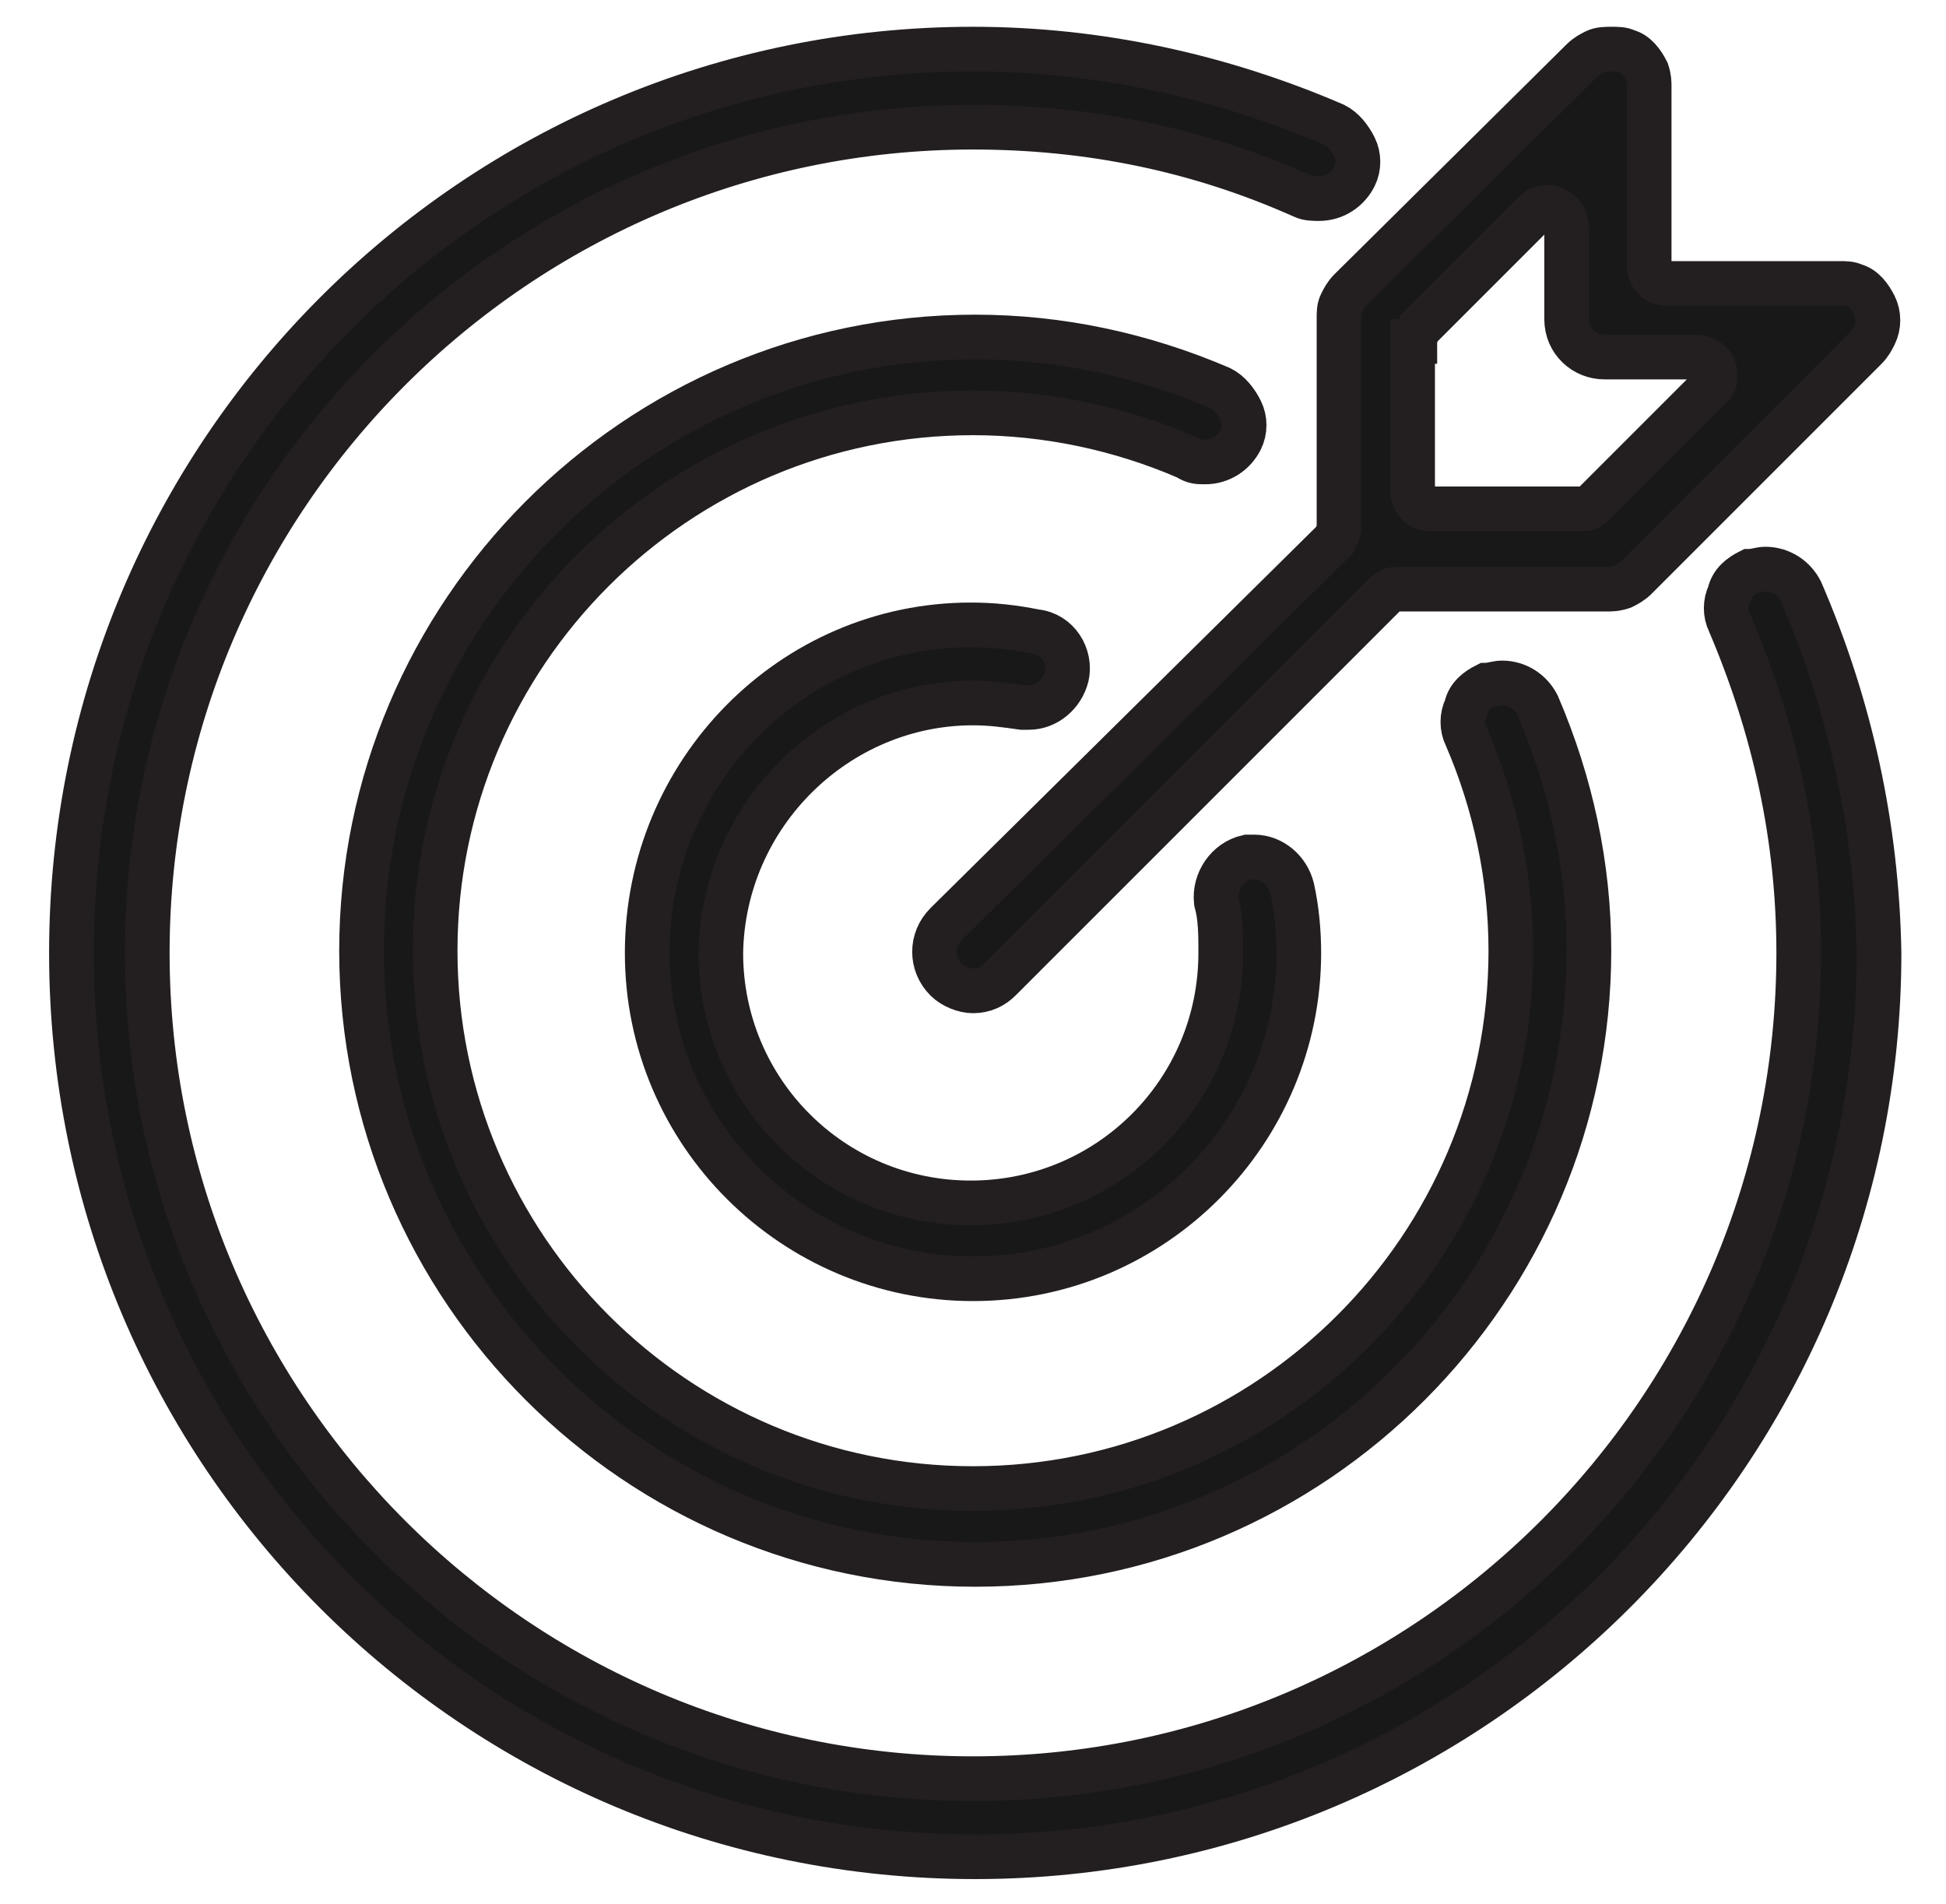
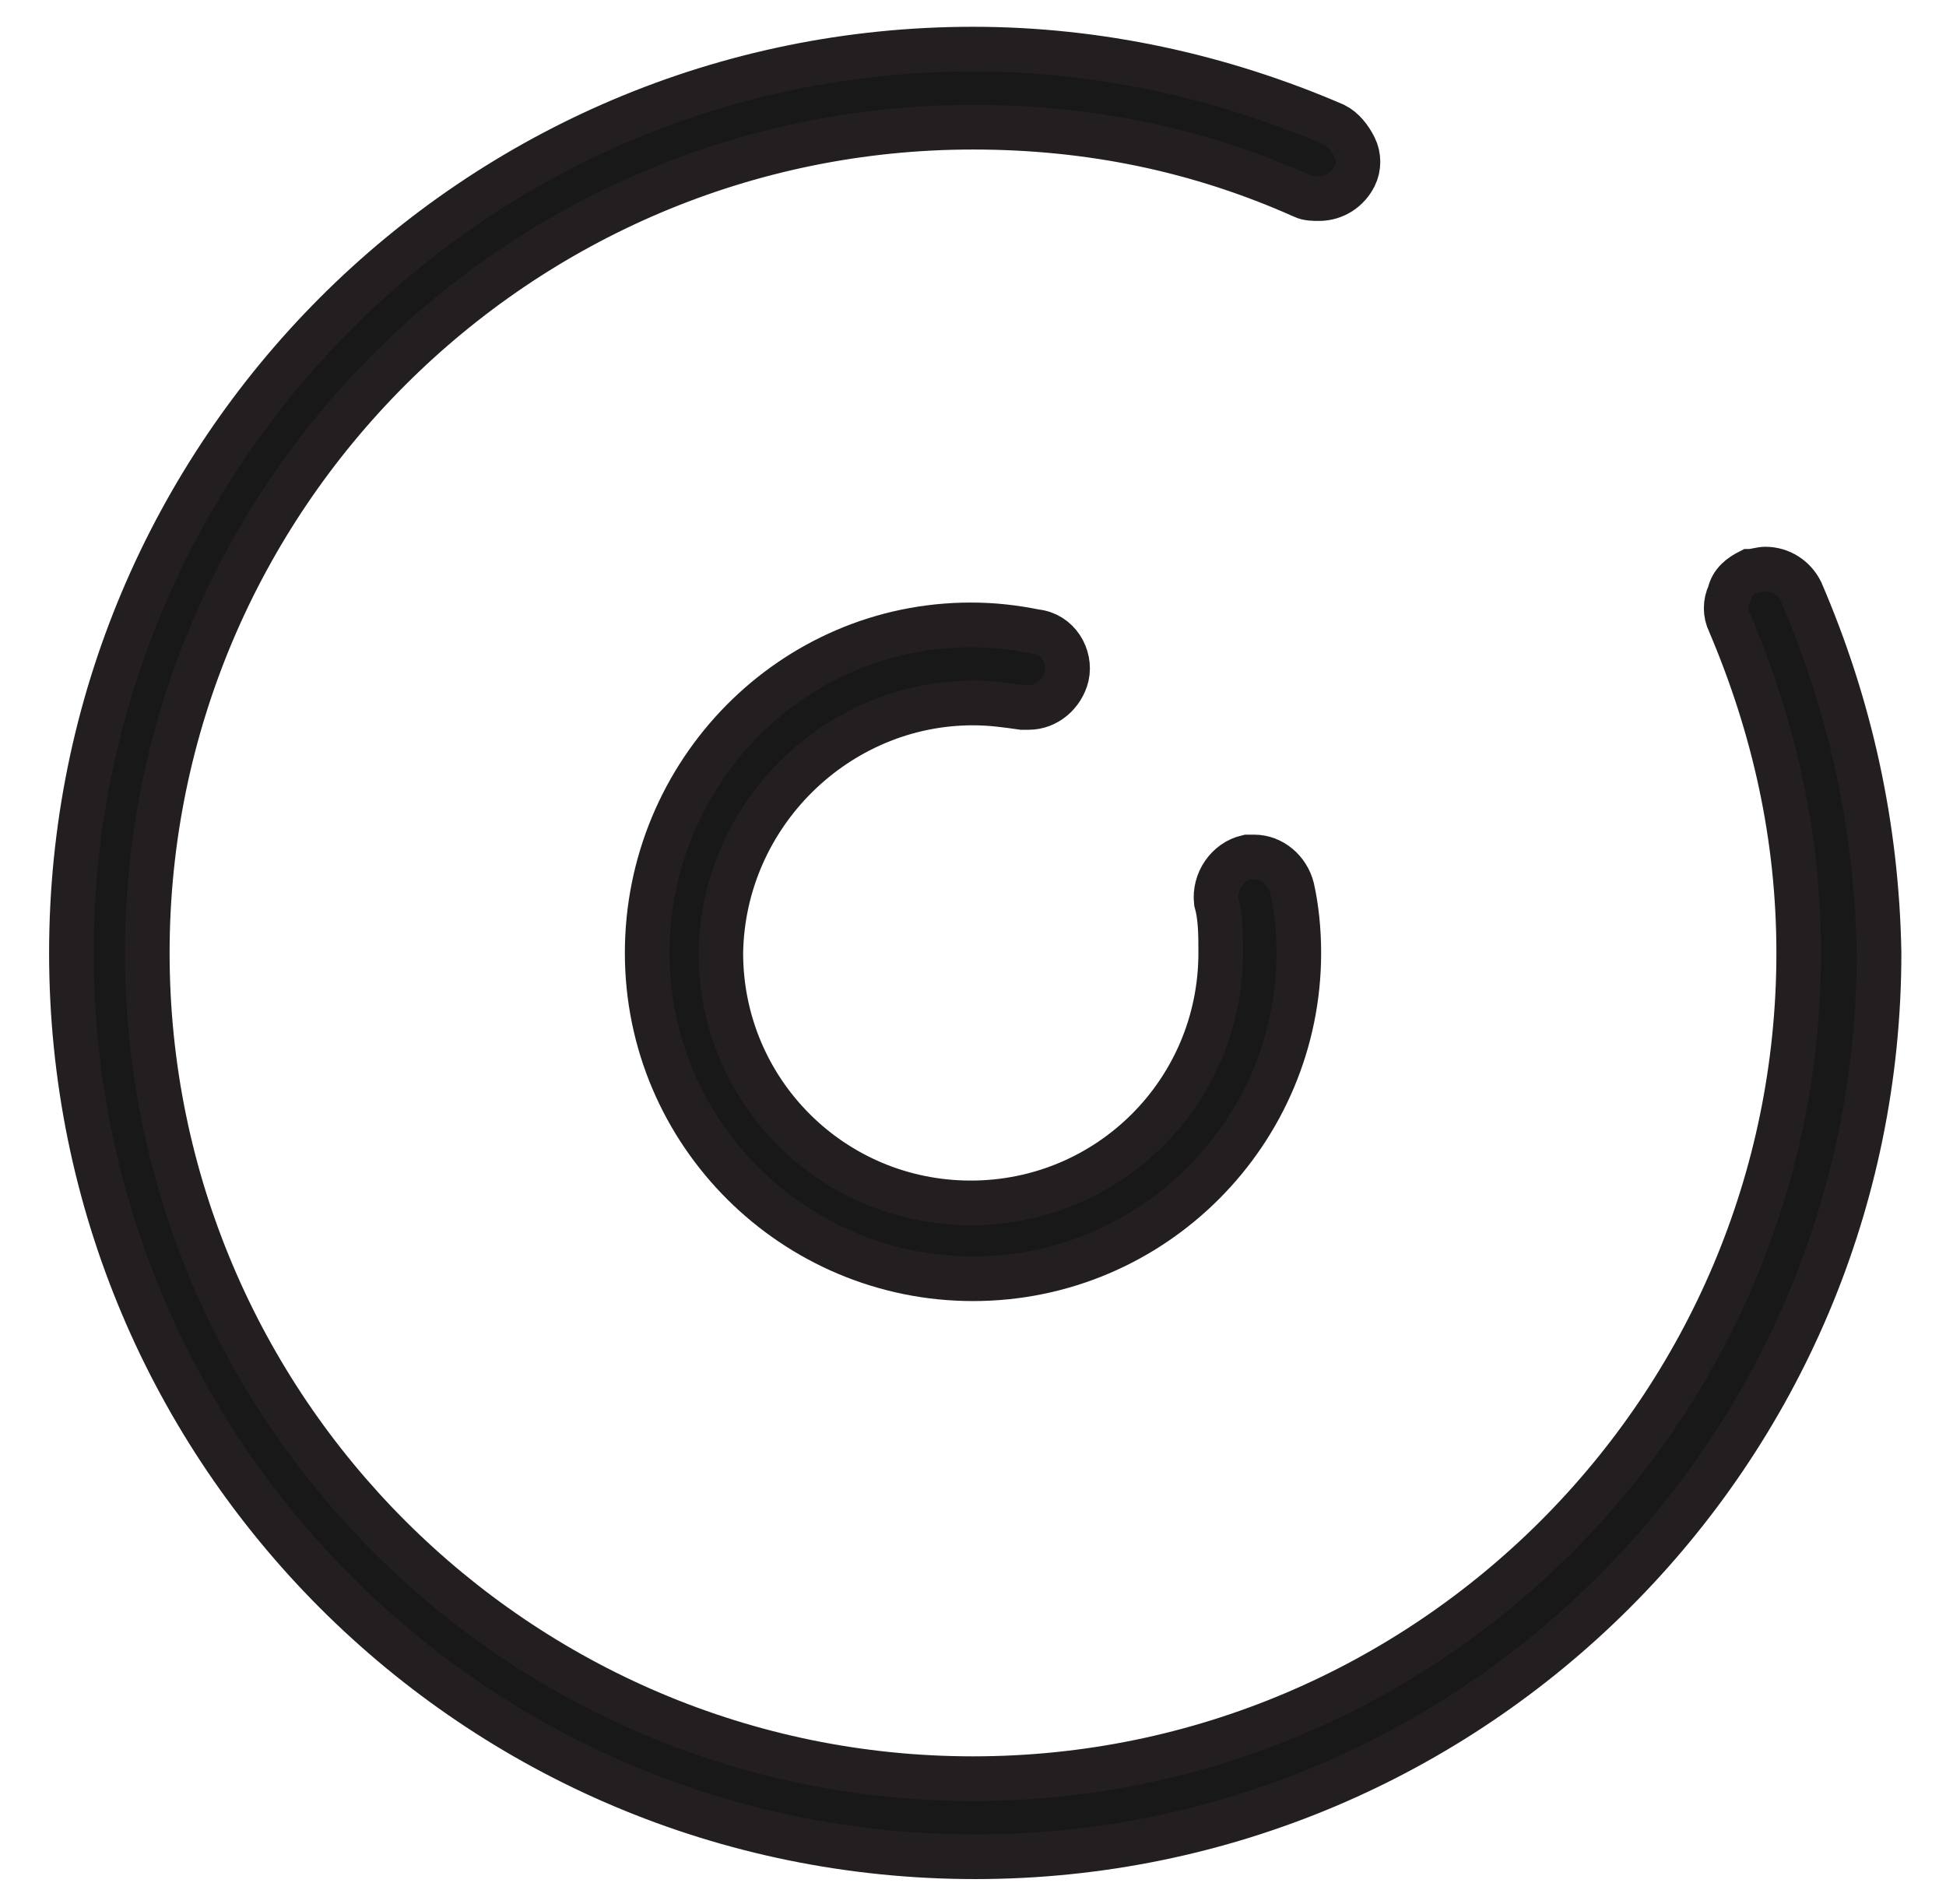
<svg xmlns="http://www.w3.org/2000/svg" version="1.1" id="Layer_1" x="0px" y="0px" viewBox="0 0 87.2 85.3" style="enable-background:new 0 0 87.2 85.3;" xml:space="preserve">
  <style type="text/css">
	.st0{fill:#191818;stroke:#231F20;stroke-width:2;stroke-miterlimit:10;}
</style>
  <g>
    <path class="st0" d="M80.7,26.5c-0.3-0.6-0.9-1-1.6-1c-0.2,0-0.5,0.1-0.7,0.1c-0.4,0.2-0.8,0.5-0.9,1c-0.2,0.4-0.2,0.9,0,1.3   c2,4.7,3.1,9.6,3.1,14.8c0,20.4-16.6,37-37,37c-20.4,0-37-16.6-37-37s16.6-37,37-37c5.2,0,10.1,1,14.8,3.1c0.2,0.1,0.5,0.1,0.7,0.1   c0.7,0,1.3-0.4,1.6-1c0.2-0.4,0.2-0.9,0-1.3c-0.2-0.4-0.5-0.8-0.9-1c-5.1-2.2-10.6-3.4-16.2-3.4C21.3,2.2,3.2,20.3,3.2,42.7   s18.1,40.5,40.5,40.5c22.3,0,40.5-18.1,40.5-40.5C84.1,37,82.9,31.6,80.7,26.5z" />
-     <path class="st0" d="M54,20.7c0.7,0,1.3-0.4,1.6-1c0.2-0.4,0.2-0.9,0-1.3c-0.2-0.4-0.5-0.8-0.9-1c-3.5-1.5-7.2-2.3-11-2.3   c-15.2,0-27.5,12.4-27.5,27.5c0,15.2,12.4,27.5,27.5,27.5c15.2,0,27.5-12.4,27.5-27.5c0-3.8-0.8-7.5-2.3-11c-0.3-0.6-0.9-1-1.6-1   c-0.2,0-0.5,0.1-0.7,0.1c-0.4,0.2-0.8,0.5-0.9,1c-0.2,0.4-0.2,0.9,0,1.3c1.3,3,2,6.3,2,9.6c0,13.3-10.8,24.1-24.1,24.1   c-13.3,0-24.1-10.8-24.1-24.1c0-13.3,10.8-24.1,24.1-24.1c3.3,0,6.6,0.7,9.6,2C53.5,20.7,53.7,20.7,54,20.7z" />
    <path class="st0" d="M43.6,31.5c0.8,0,1.5,0.1,2.2,0.2c0.1,0,0.2,0,0.3,0c0.8,0,1.5-0.6,1.7-1.4c0.2-0.9-0.4-1.9-1.4-2   c-1-0.2-1.9-0.3-2.9-0.3C35.5,28,29,34.6,29,42.7s6.6,14.6,14.6,14.6c8.1,0,14.6-6.6,14.6-14.6c0-1-0.1-2-0.3-2.9   c-0.2-0.8-0.9-1.4-1.7-1.4c-0.1,0-0.2,0-0.3,0c-0.9,0.2-1.5,1.1-1.4,2c0.2,0.7,0.2,1.5,0.2,2.3c0,6.2-5,11.2-11.2,11.2   c-6.2,0-11.2-5-11.2-11.2C32.4,36.5,37.5,31.5,43.6,31.5z" />
-     <path class="st0" d="M60.1,13.6c-0.1,0.2-0.1,0.4-0.1,0.7v9.3c0,0.2-0.1,0.4-0.2,0.6L42.4,41.4c-0.7,0.7-0.7,1.8,0,2.5   c0.3,0.3,0.8,0.5,1.2,0.5c0.5,0,0.9-0.2,1.2-0.5l17.3-17.3c0.2-0.2,0.4-0.2,0.6-0.2H72c0.2,0,0.4,0,0.7-0.1   c0.2-0.1,0.4-0.2,0.6-0.4l10.3-10.3c0.2-0.2,0.3-0.4,0.4-0.6c0.2-0.4,0.2-0.9,0-1.3c-0.2-0.4-0.5-0.8-0.9-0.9   c-0.2-0.1-0.4-0.1-0.7-0.1h-7.7c-0.5,0-0.8-0.4-0.8-0.8V3.9c0-0.2,0-0.4-0.1-0.7c-0.2-0.4-0.5-0.8-0.9-0.9   c-0.2-0.1-0.4-0.1-0.7-0.1c-0.2,0-0.5,0-0.7,0.1c-0.2,0.1-0.4,0.2-0.6,0.4L60.5,13C60.3,13.2,60.2,13.4,60.1,13.6z M63.4,15.3   c0-0.2,0.1-0.4,0.2-0.6l5.2-5.2c0.2-0.2,0.4-0.2,0.6-0.2c0.1,0,0.2,0,0.3,0.1c0.3,0.1,0.5,0.4,0.5,0.8v4.1c0,1,0.8,1.7,1.7,1.7h4.1   c0.3,0,0.7,0.2,0.8,0.5c0.1,0.3,0.1,0.7-0.2,0.9l-5.2,5.2c-0.2,0.2-0.4,0.2-0.6,0.2h-6.7c-0.5,0-0.8-0.4-0.8-0.8V15.3z" />
  </g>
</svg>